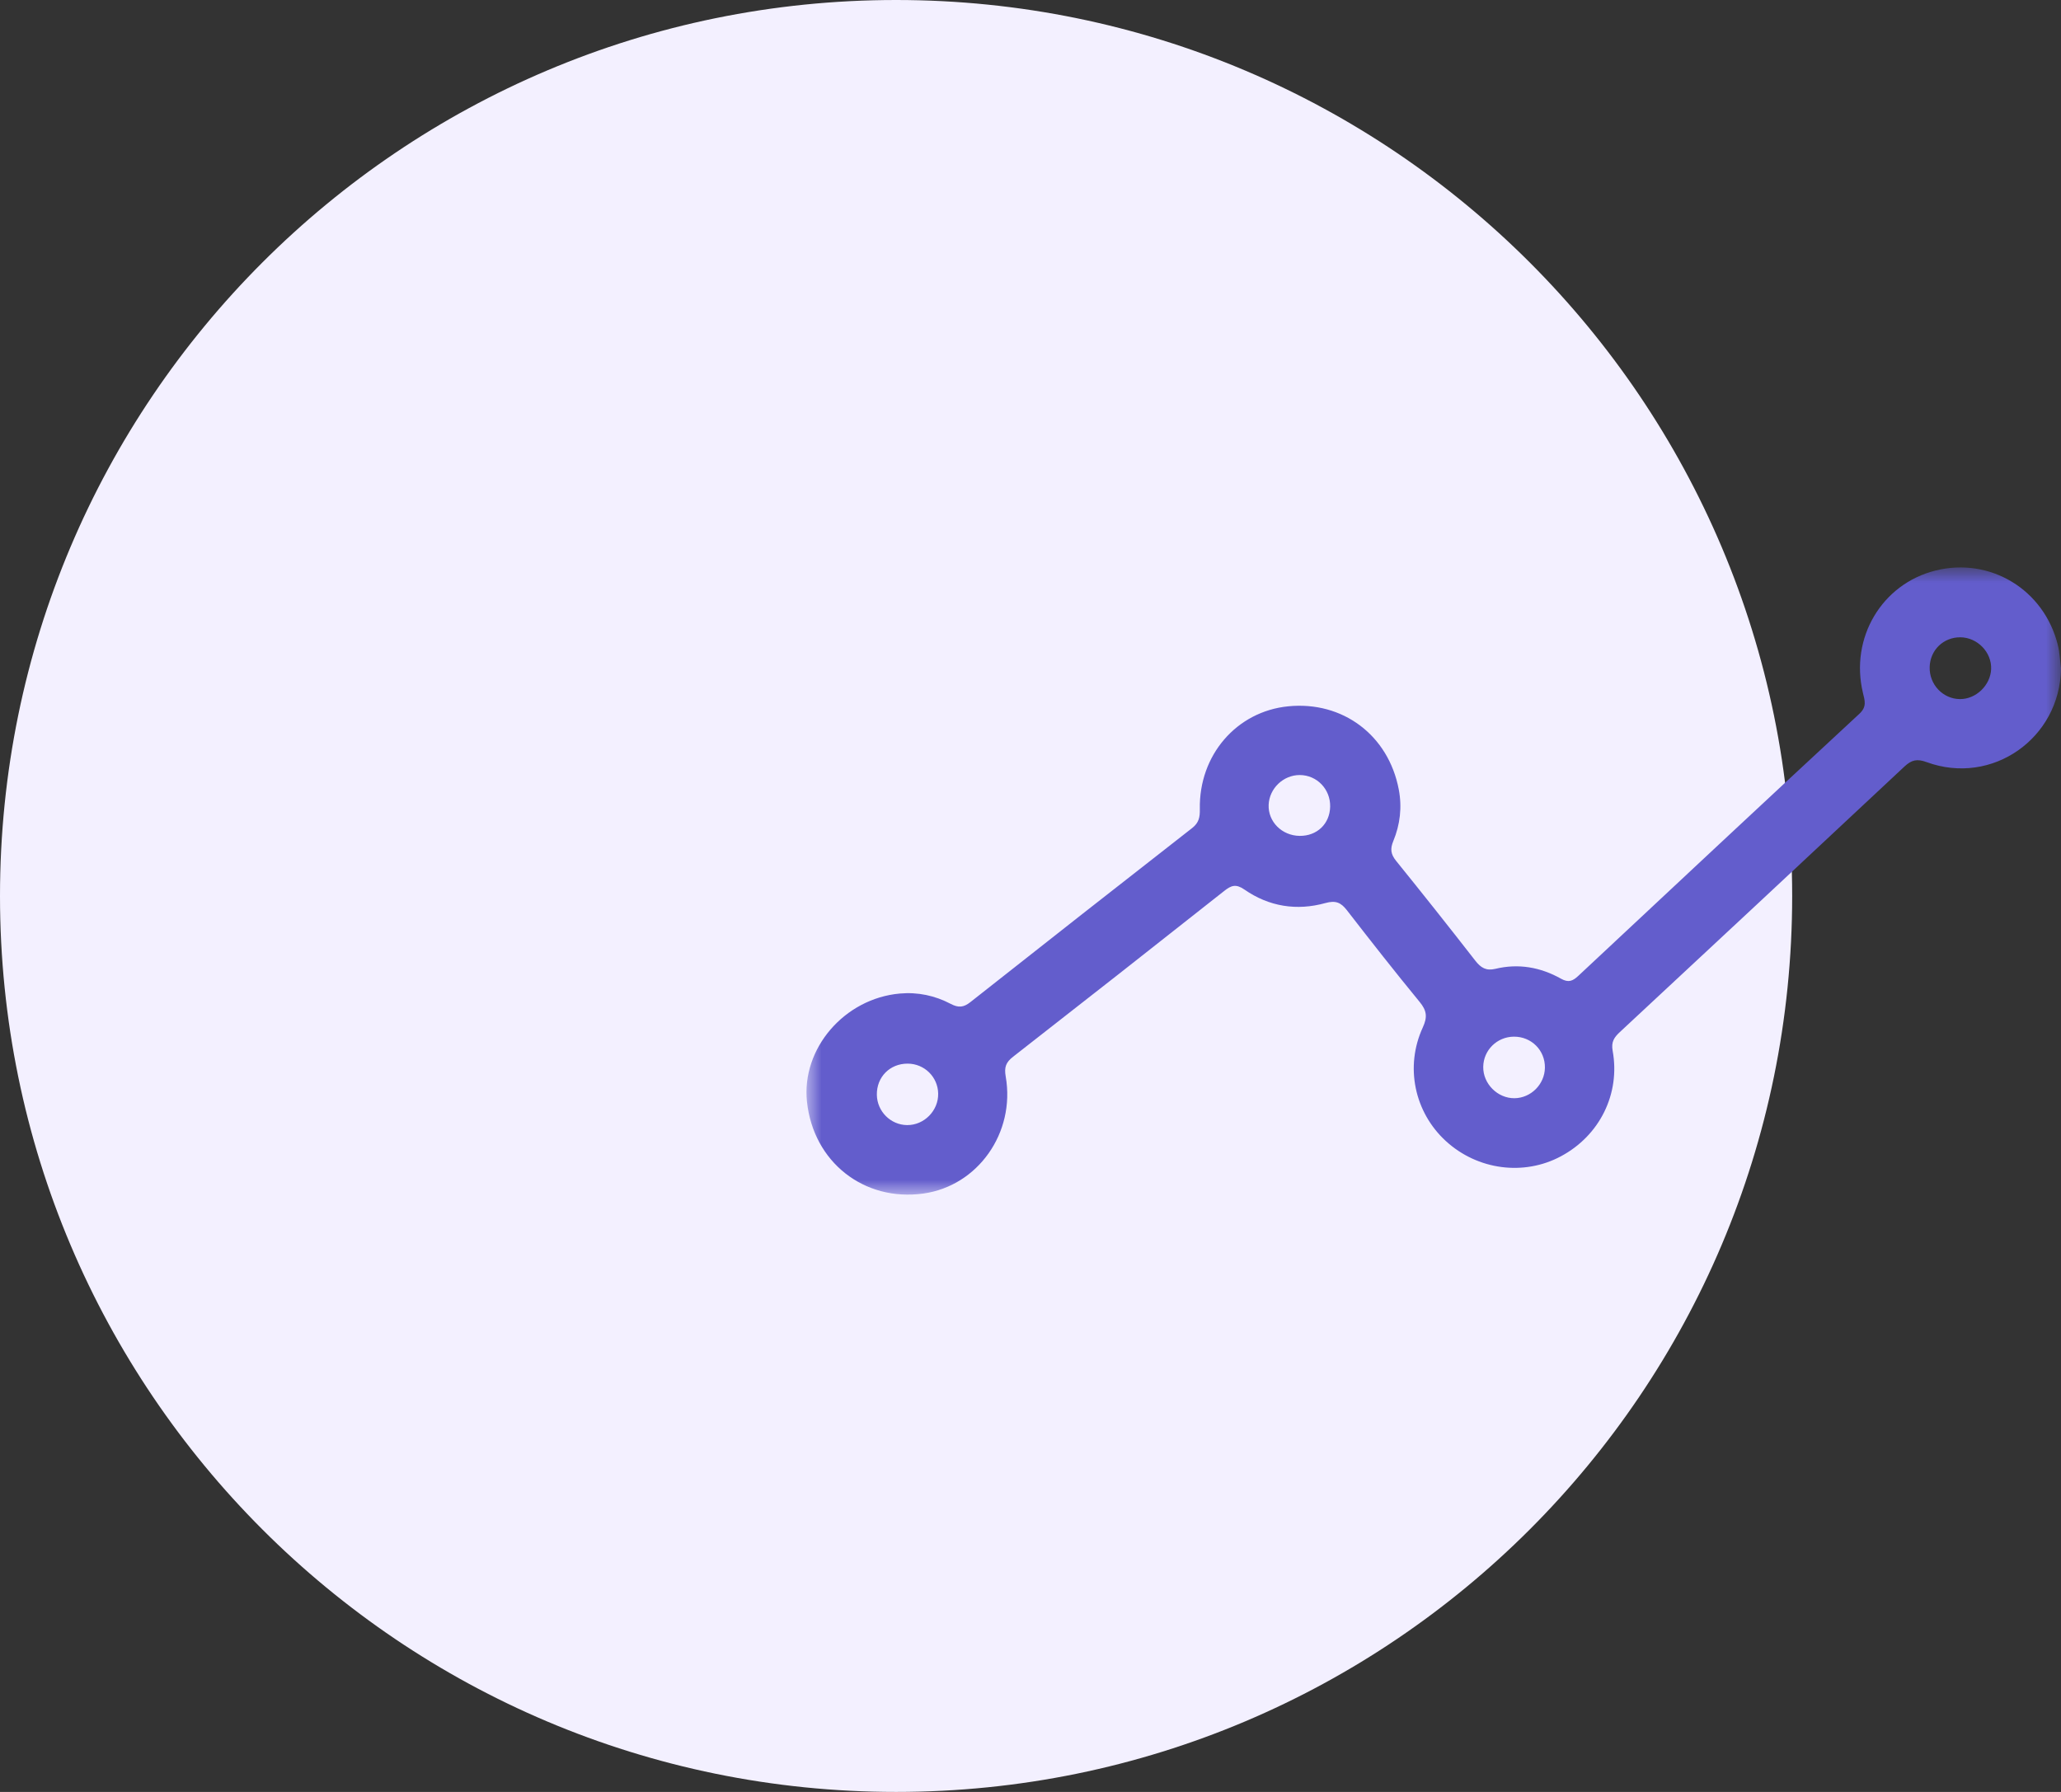
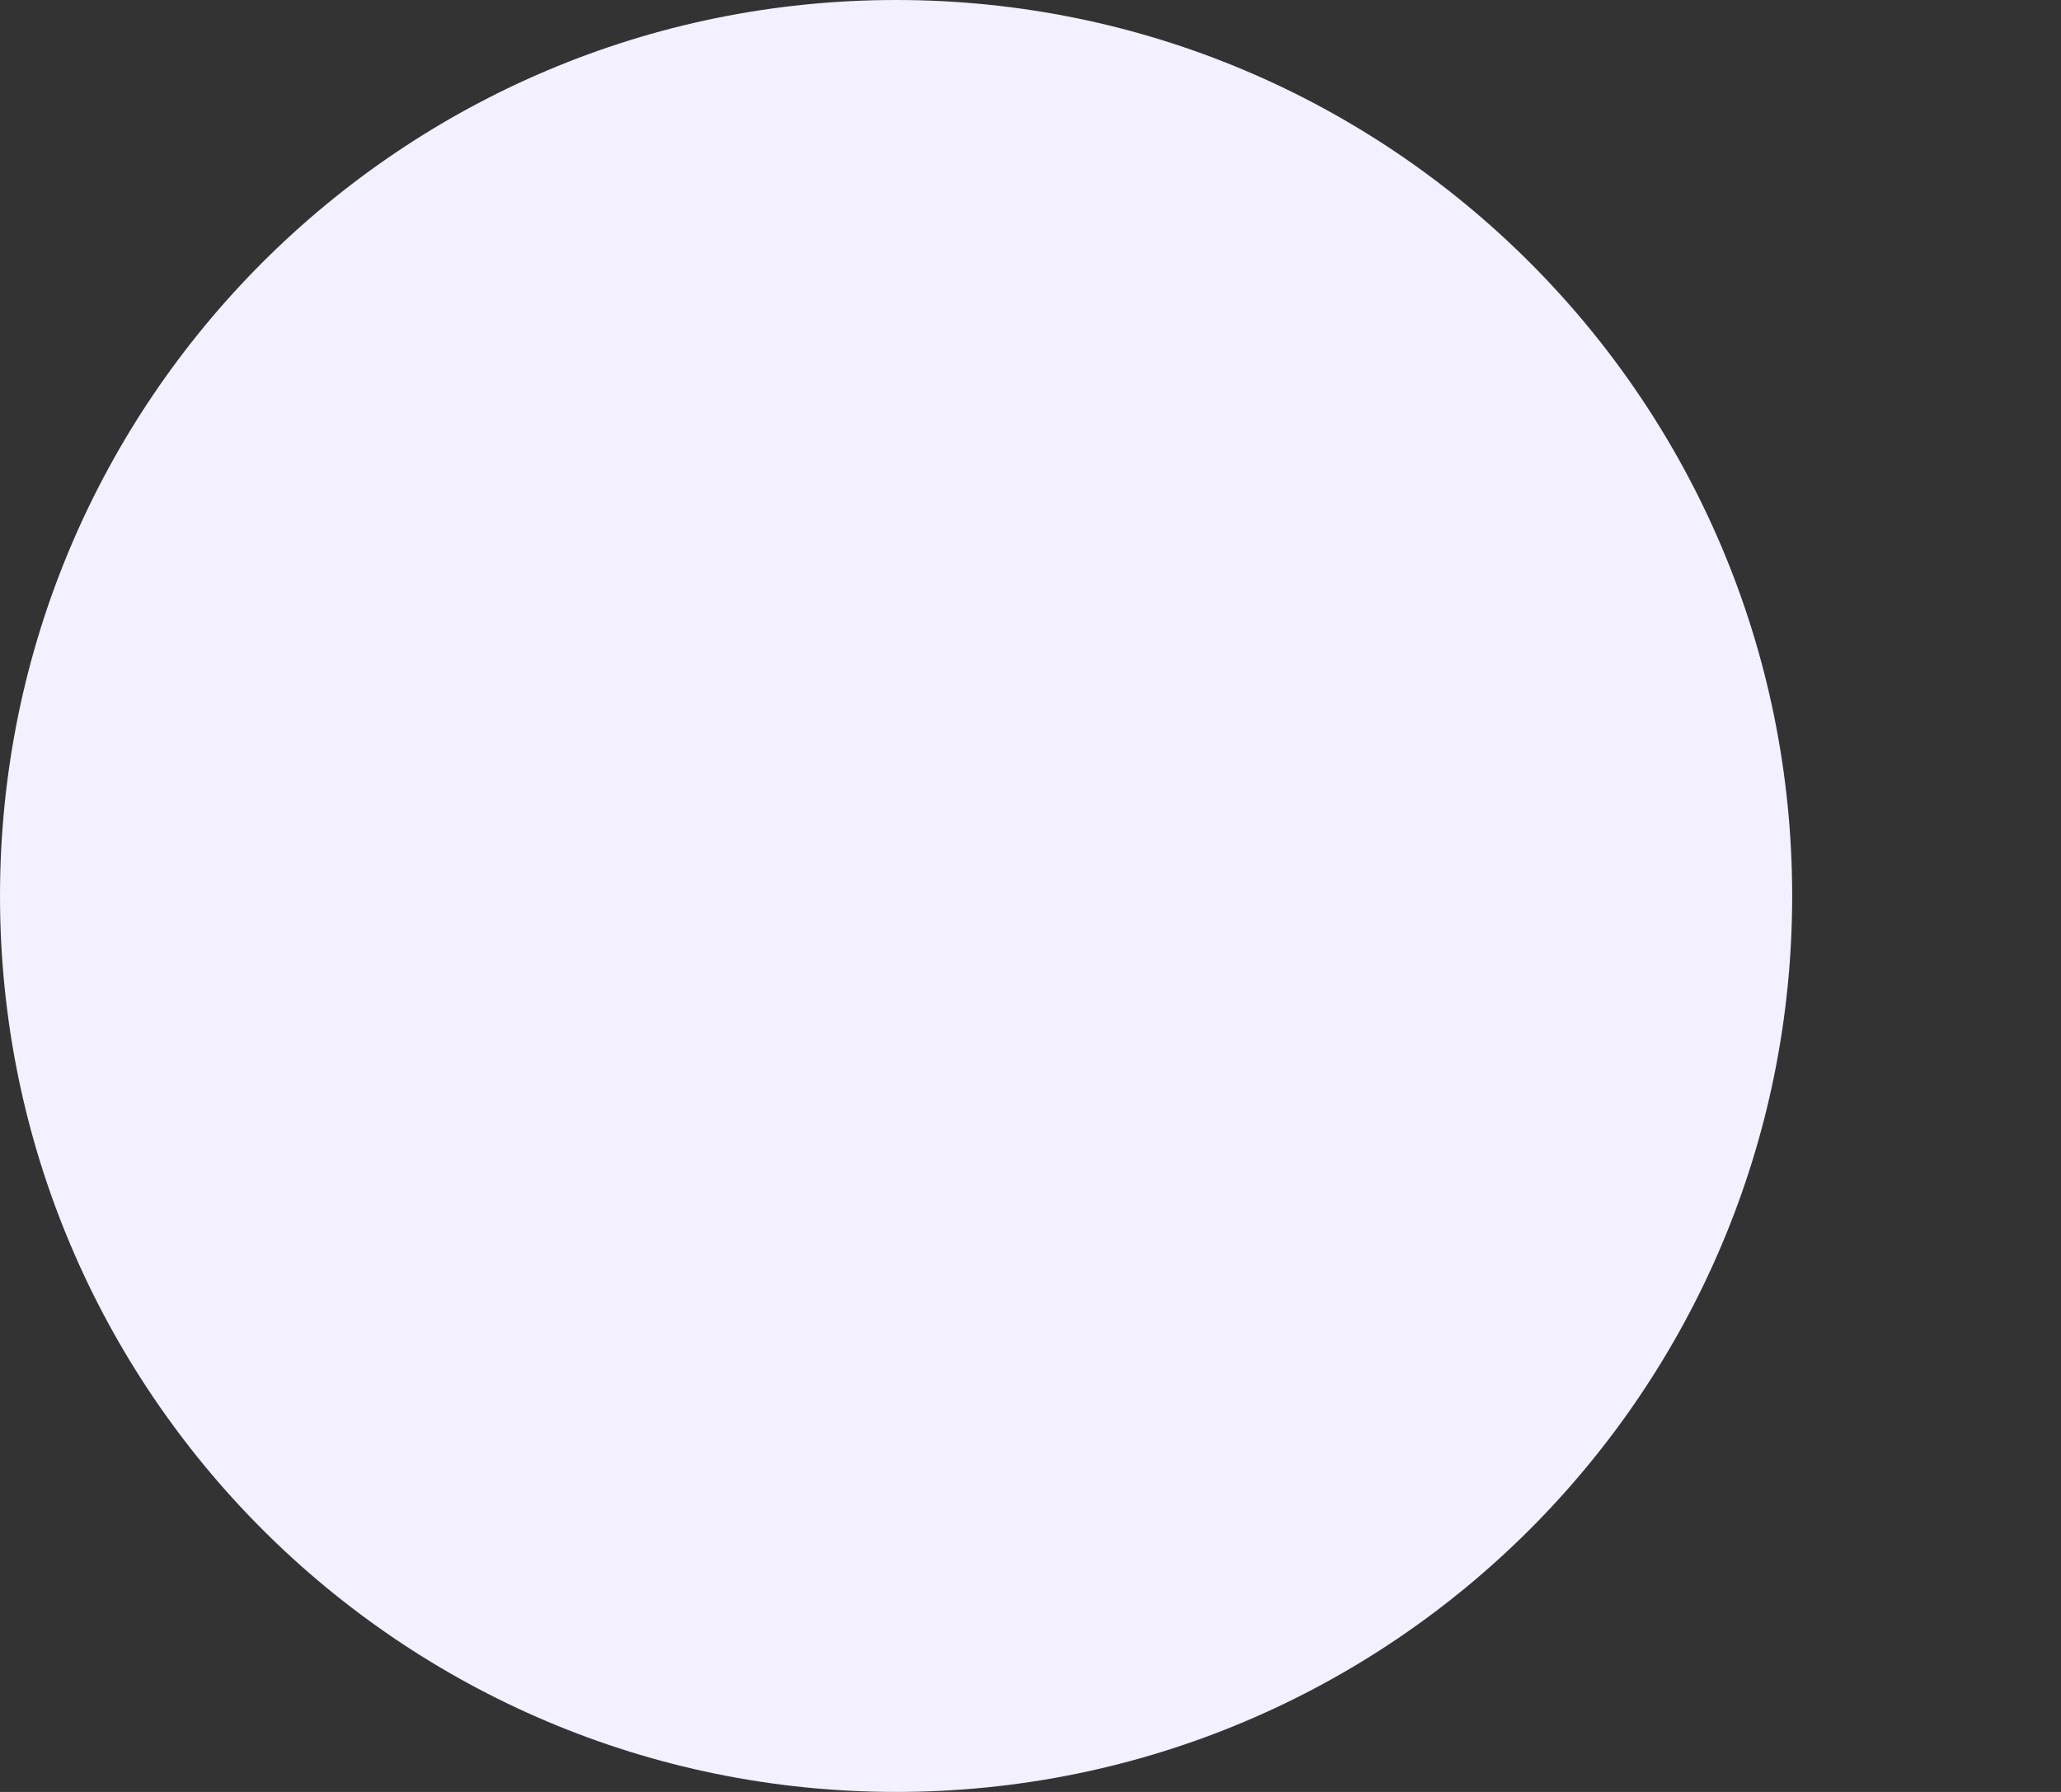
<svg xmlns="http://www.w3.org/2000/svg" width="69" height="60" viewBox="0 0 69 60" fill="none">
  <rect x="0" y="0" width="69" height="60" fill="#333333" stroke="none" />
  <path fill-rule="evenodd" clip-rule="evenodd" d="M30 60C46.569 60 60 46.569 60 30C60 13.431 46.569 0 30 0C13.431 0 0 13.431 0 30C0 46.569 13.431 60 30 60Z" fill="#F3F0FF" />
  <mask id="mask0" mask-type="alpha" maskUnits="userSpaceOnUse" x="27" y="19" width="42" height="21">
-     <path fill-rule="evenodd" clip-rule="evenodd" d="M27 19H69V40H27V19Z" fill="white" />
-   </mask>
+     </mask>
  <g mask="url(#mask0)">
-     <path fill-rule="evenodd" clip-rule="evenodd" d="M44.532 27.009C44.544 26.424 44.087 25.951 43.512 25.951C42.964 25.951 42.496 26.399 42.473 26.947C42.45 27.512 42.915 27.98 43.509 27.988C44.093 27.995 44.521 27.585 44.532 27.009ZM65.617 23.408C66.153 23.413 66.639 22.946 66.661 22.405C66.684 21.841 66.202 21.343 65.631 21.339C65.065 21.335 64.619 21.766 64.603 22.333C64.586 22.917 65.045 23.404 65.617 23.408ZM30.387 35.614C29.792 35.612 29.347 36.062 29.356 36.657C29.364 37.213 29.817 37.667 30.37 37.672C30.94 37.676 31.42 37.189 31.409 36.616C31.399 36.059 30.947 35.615 30.387 35.614ZM50.704 36.772C51.255 36.765 51.713 36.306 51.722 35.752C51.731 35.168 51.269 34.706 50.68 34.711C50.118 34.717 49.666 35.162 49.657 35.719C49.647 36.286 50.137 36.778 50.704 36.772ZM69 22.383C68.969 24.719 66.694 26.322 64.5 25.518C64.183 25.402 63.998 25.442 63.76 25.665C60.59 28.635 57.412 31.597 54.232 34.556C54.041 34.734 53.935 34.884 53.99 35.185C54.252 36.628 53.553 38.023 52.261 38.715C51.018 39.383 49.465 39.178 48.405 38.206C47.357 37.245 47.027 35.719 47.634 34.401C47.795 34.051 47.766 33.837 47.529 33.549C46.699 32.538 45.891 31.508 45.089 30.473C44.889 30.216 44.713 30.143 44.374 30.237C43.414 30.504 42.486 30.357 41.663 29.786C41.38 29.59 41.224 29.642 40.985 29.832C38.635 31.691 36.279 33.541 33.916 35.384C33.678 35.57 33.615 35.732 33.67 36.044C34 37.932 32.733 39.711 30.912 39.964C28.921 40.24 27.229 38.904 27.016 36.886C26.829 35.111 28.266 33.434 30.126 33.267C30.726 33.213 31.303 33.336 31.83 33.614C32.089 33.75 32.261 33.733 32.485 33.556C34.956 31.606 37.431 29.661 39.913 27.725C40.14 27.547 40.174 27.358 40.169 27.093C40.134 25.285 41.399 23.823 43.126 23.65C44.954 23.467 46.483 24.618 46.829 26.432C46.943 27.03 46.874 27.61 46.646 28.162C46.536 28.427 46.562 28.605 46.741 28.826C47.636 29.932 48.52 31.047 49.394 32.17C49.578 32.405 49.755 32.514 50.063 32.44C50.834 32.253 51.575 32.385 52.258 32.769C52.516 32.914 52.655 32.847 52.842 32.673C55.972 29.744 59.104 26.815 62.249 23.901C62.507 23.662 62.431 23.459 62.368 23.196C61.929 21.355 63.004 19.552 64.796 19.104C66.629 18.646 68.434 19.74 68.894 21.597C68.958 21.852 68.966 22.121 69 22.383Z" fill="#635DCC" />
-   </g>
+     </g>
</svg>